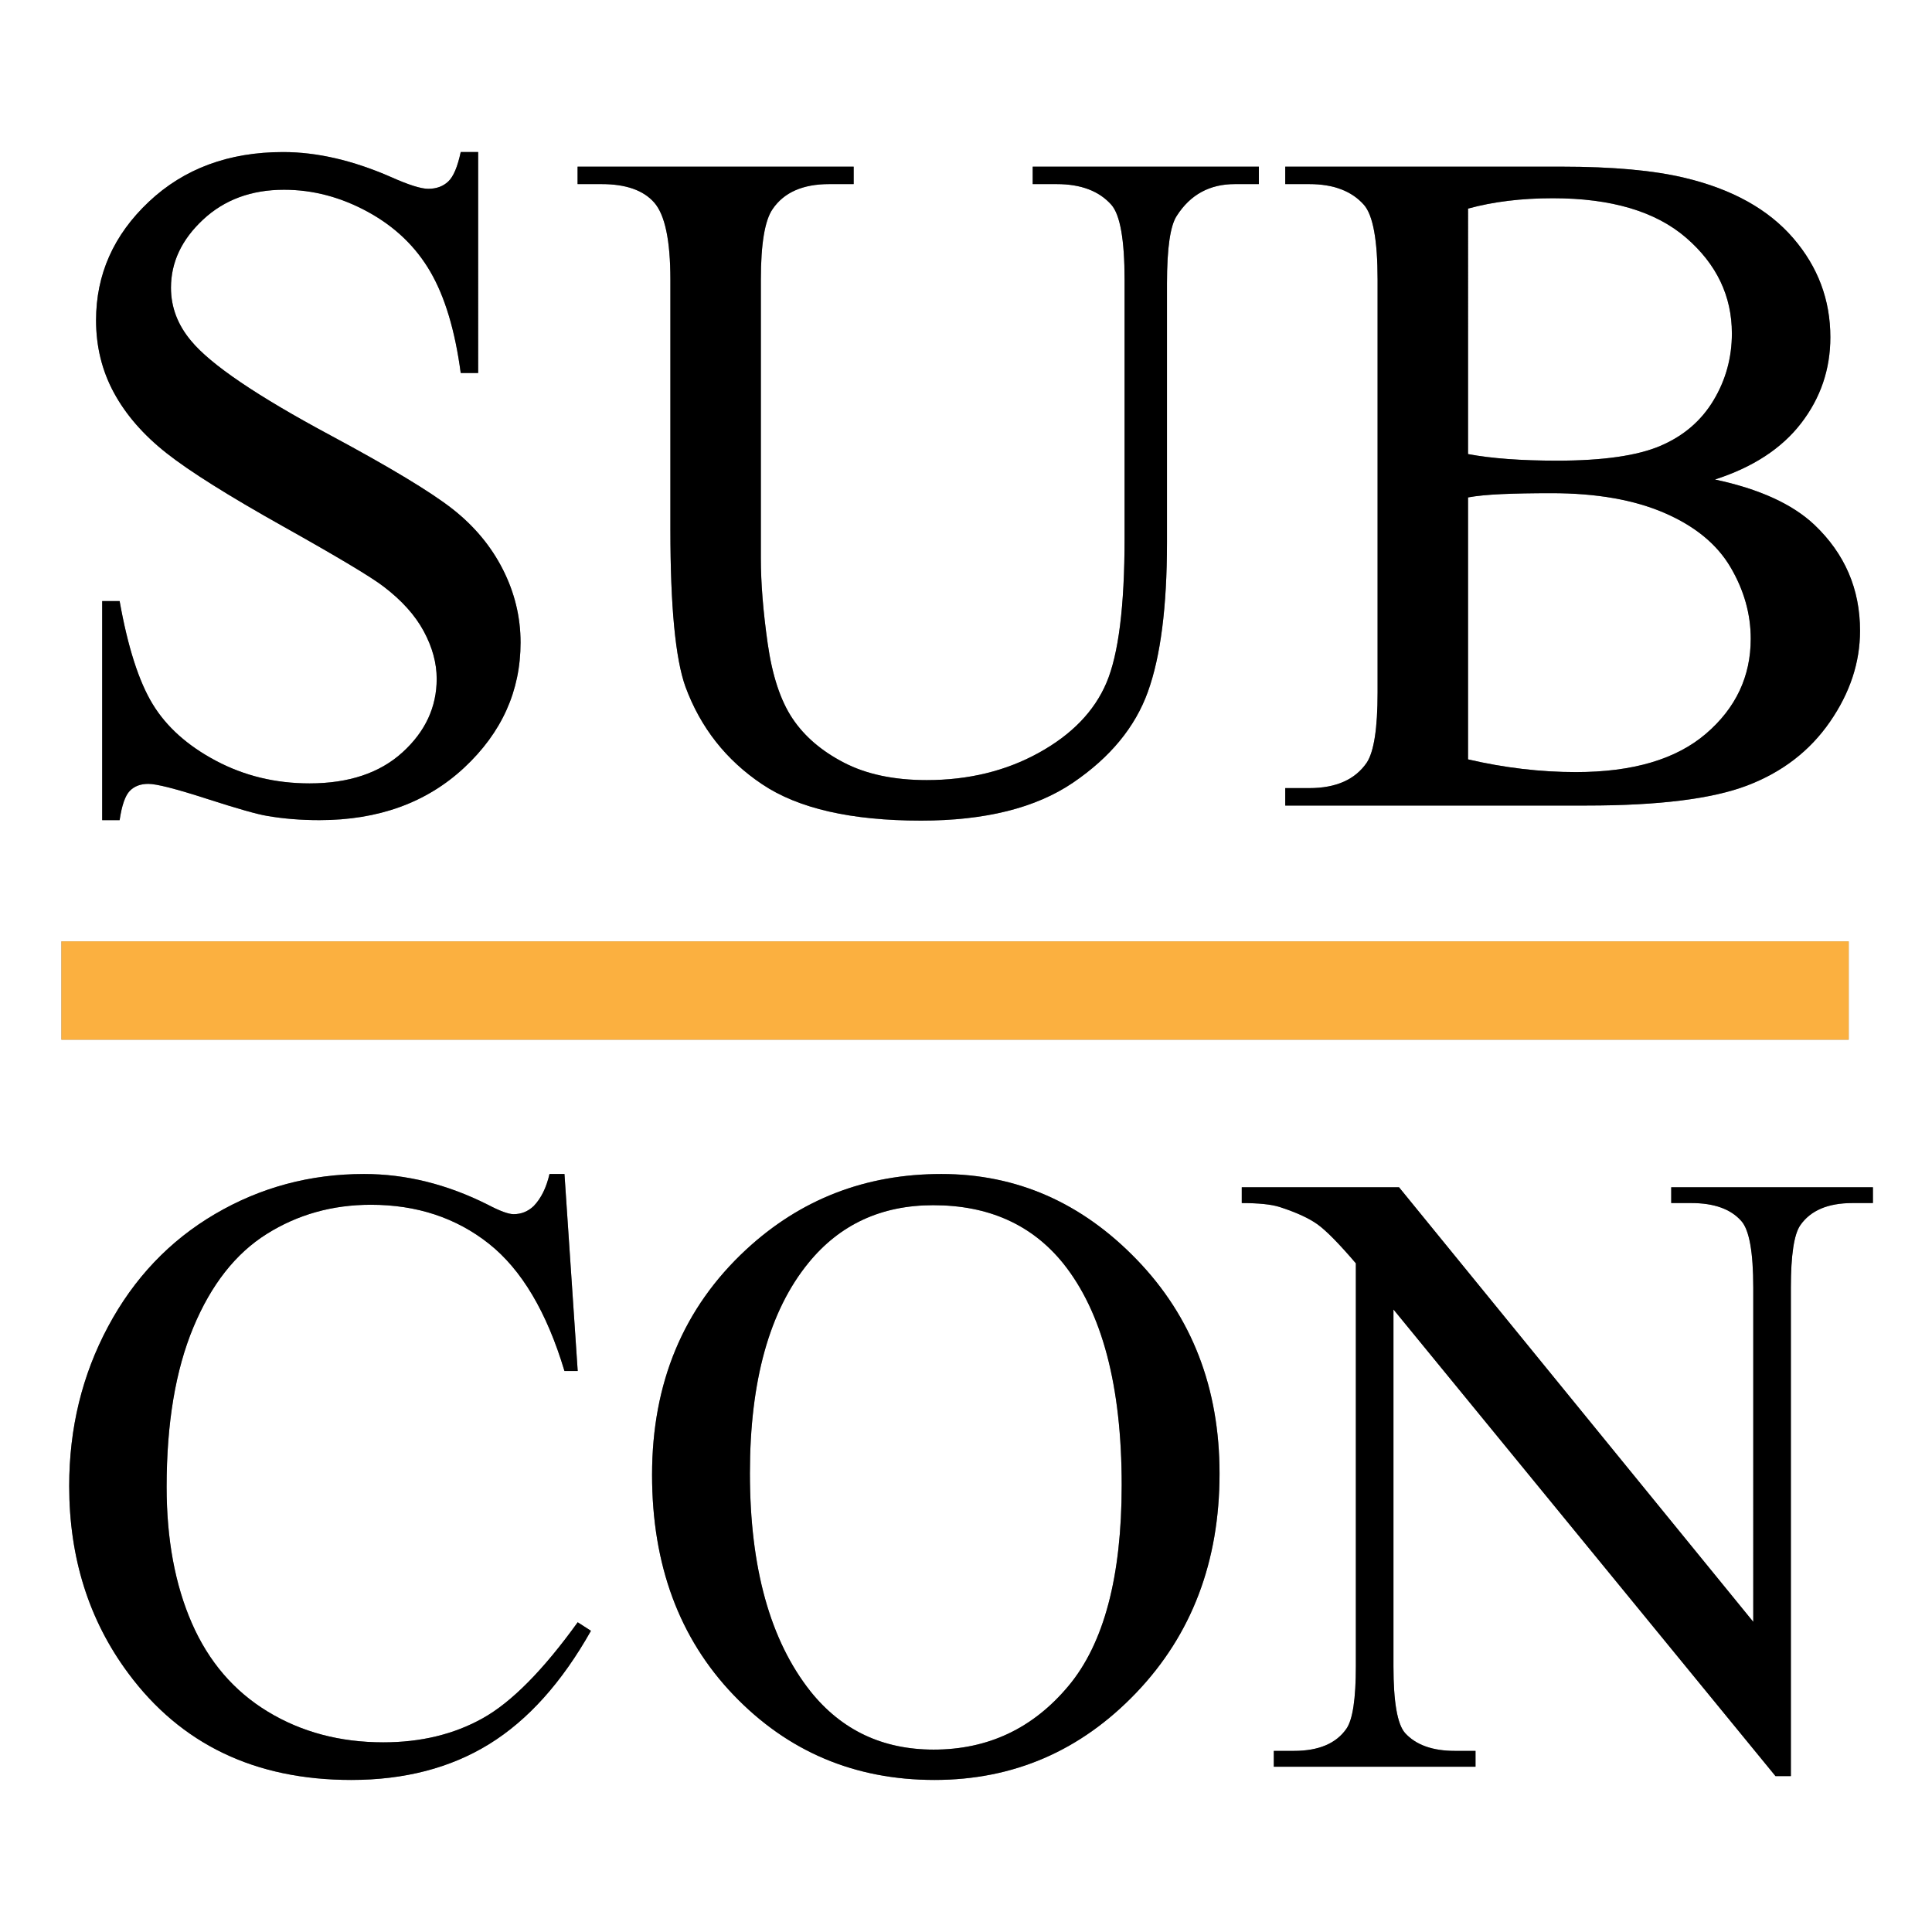
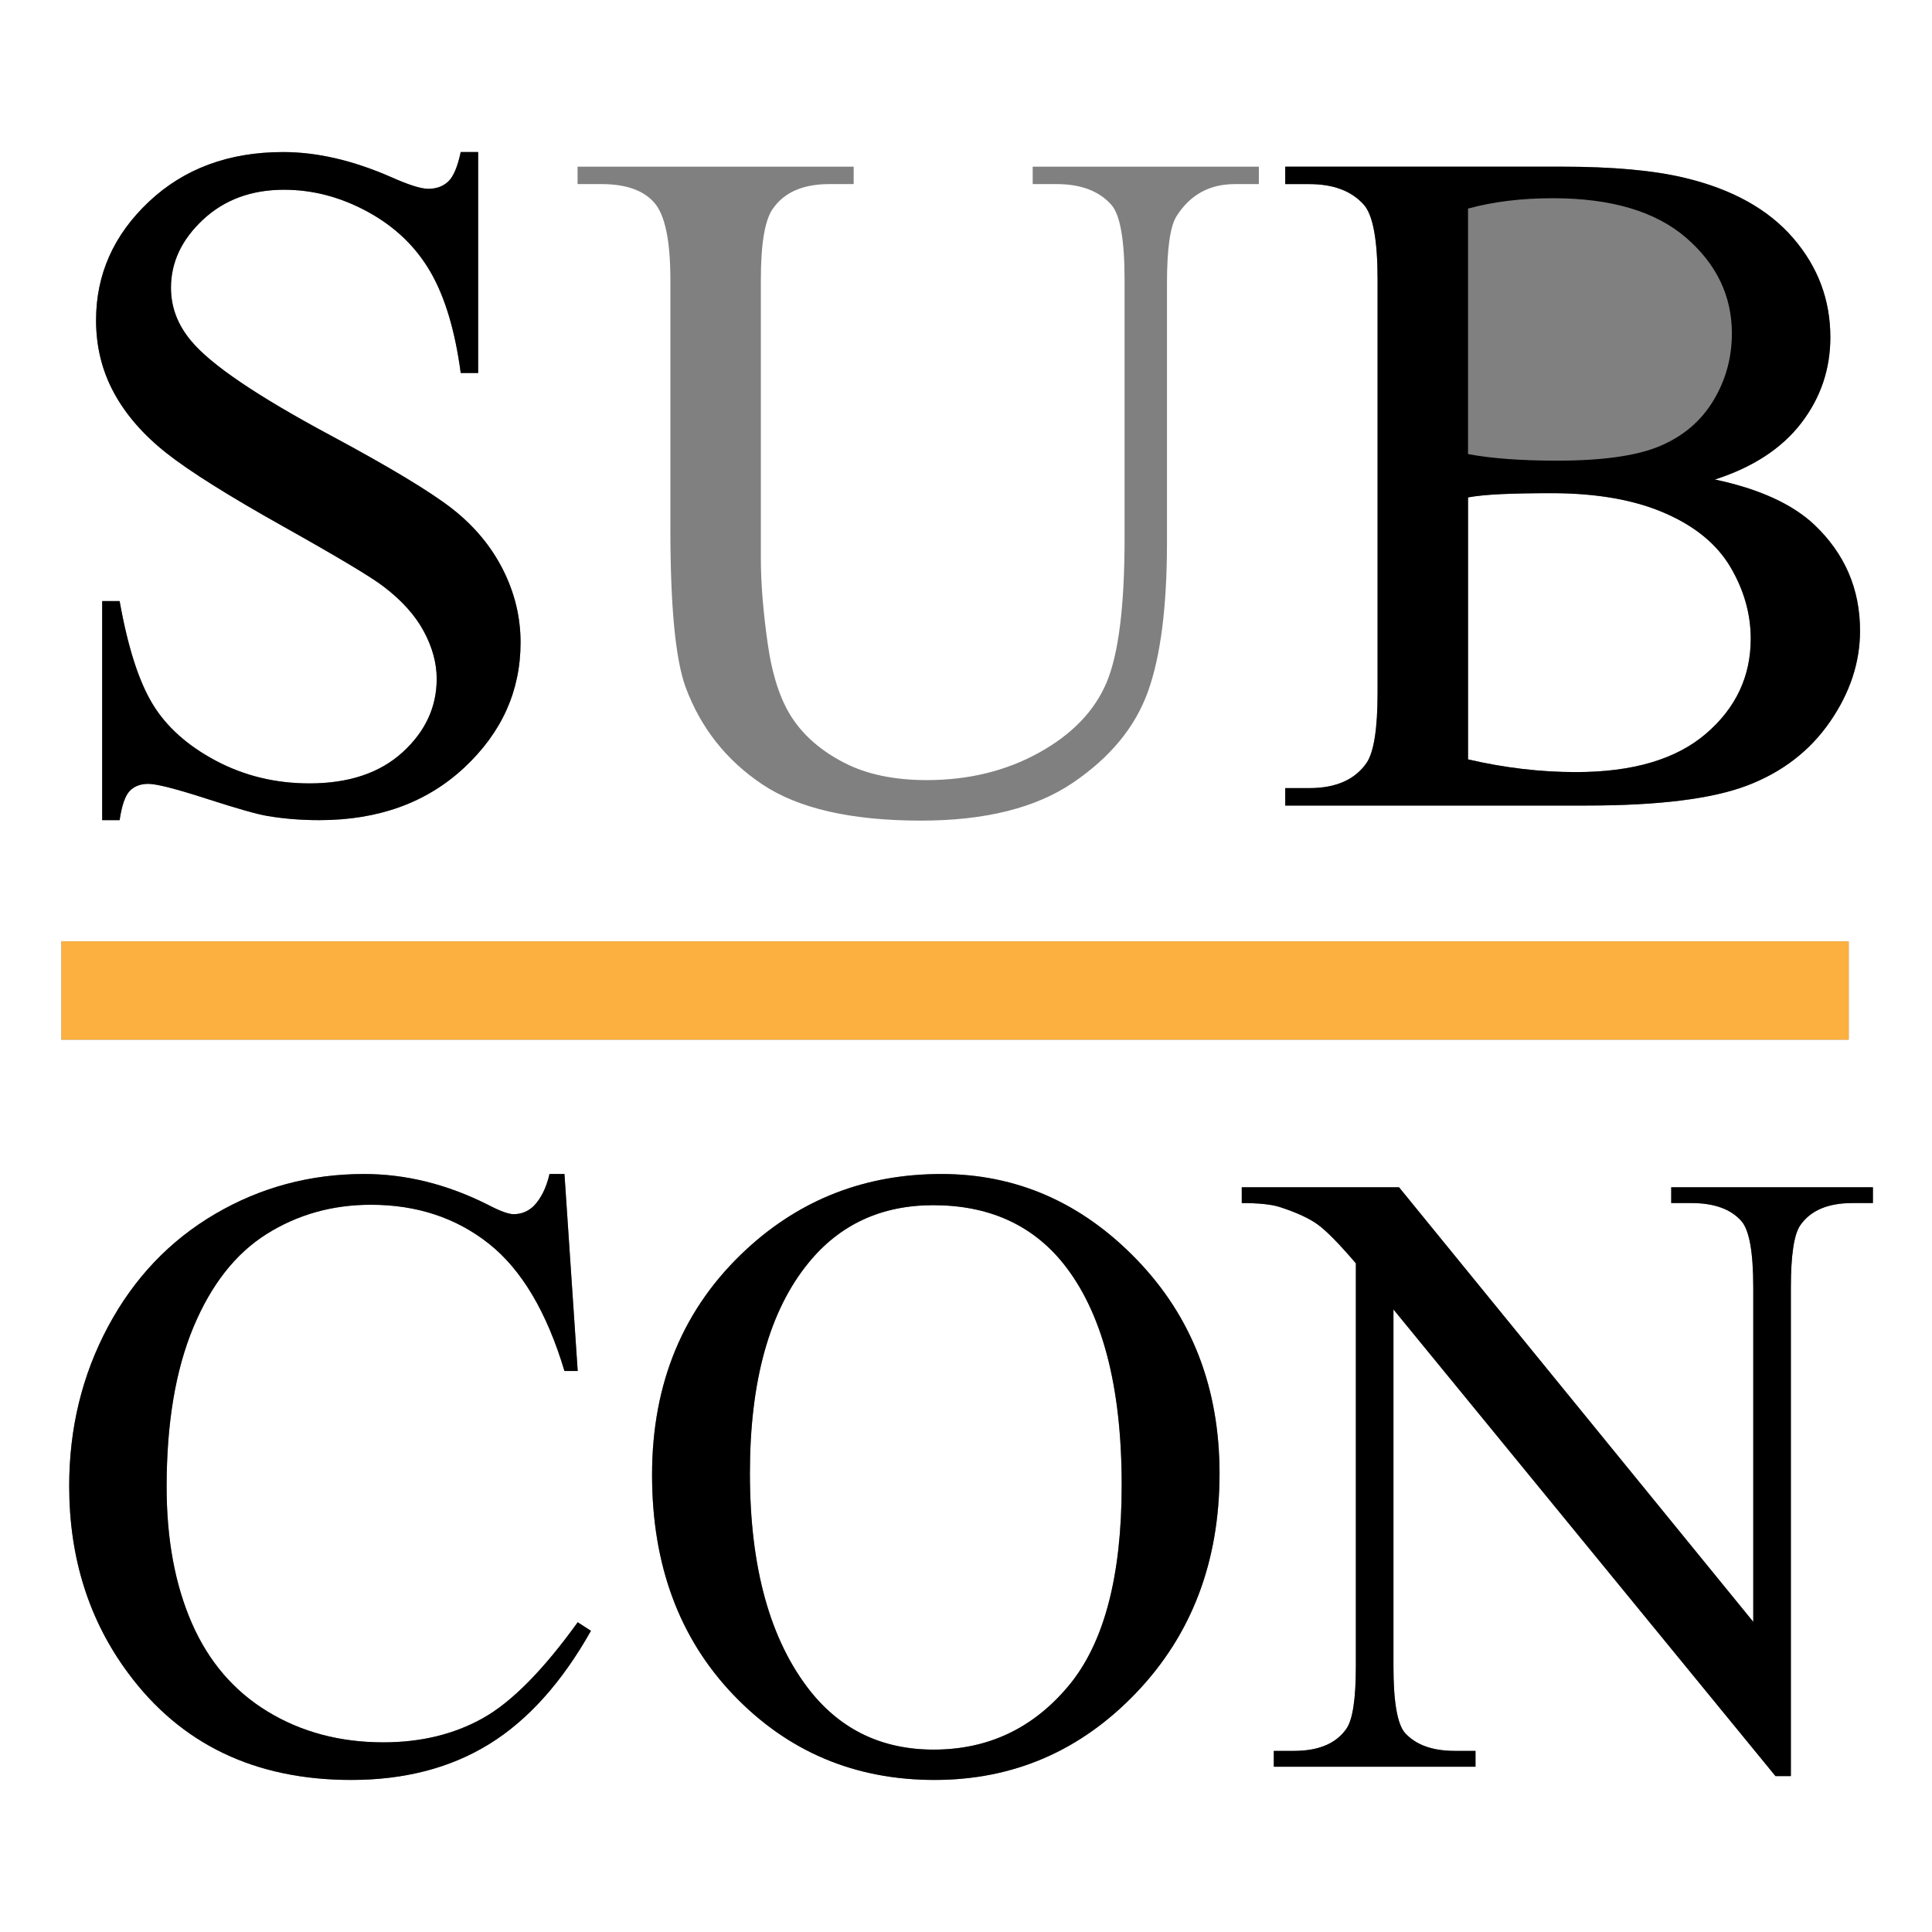
<svg xmlns="http://www.w3.org/2000/svg" version="1.1" id="Layer_1" x="0px" y="0px" width="629.29px" height="629.29px" viewBox="0 0 629.29 629.29" enable-background="new 0 0 629.29 629.29" xml:space="preserve">
  <rect x="0" y="0" width="629.29" height="629.29" fill="#808080" stroke="none" />
  <g>
-     <path fill="#FFFFFF" d="M507.174,150.047c14.936,0,26.166-1.611,33.686-4.835c7.52-3.222,13.274-8.156,17.263-14.809   c3.991-6.647,5.985-13.912,5.985-21.791c0-12.173-4.963-22.561-14.884-31.153c-9.927-8.594-24.4-12.891-43.432-12.891   c-10.231,0-19.439,1.127-27.622,3.376v79.954c3.784,0.718,8.106,1.253,12.968,1.61   C495.995,149.869,501.343,150.047,507.174,150.047z" />
    <path fill="#FFFFFF" d="M303.974,392.557c-16.889,0-30.437,6.263-40.642,18.789c-12.714,15.591-19.069,38.416-19.069,68.48   c0,30.809,6.587,54.517,19.765,71.124c10.113,12.622,23.474,18.93,40.085,18.93c17.723,0,32.362-6.91,43.913-20.738   c11.554-13.826,17.33-35.632,17.33-65.418c0-32.291-6.357-56.37-19.069-72.237C336.077,398.867,321.974,392.557,303.974,392.557z" />
    <path fill="#FFFFFF" d="M570.247,208.056c0-8.081-2.2-15.855-6.6-23.327c-4.399-7.466-11.563-13.351-21.484-17.647   c-9.925-4.297-22.202-6.445-36.831-6.445c-6.344,0-11.767,0.104-16.267,0.306c-4.503,0.207-8.133,0.565-10.896,1.075v85.324   c11.865,2.763,23.581,4.144,35.143,4.144c18.517,0,32.636-4.167,42.356-12.508C565.386,230.641,570.247,220.332,570.247,208.056z" />
    <path fill="#FFFFFF" d="M0,0v629.29h629.29V0H0z M418.626,256.702h7.827c8.695,0,14.937-2.762,18.722-8.287   c2.353-3.578,3.53-11.202,3.53-22.866V91.116c0-12.89-1.484-21.023-4.451-24.399c-3.988-4.499-9.925-6.753-17.801-6.753h-7.827   v-5.678h89.93c16.776,0,30.231,1.229,40.36,3.684c15.346,3.683,27.059,10.205,35.143,19.566c8.08,9.36,12.123,20.131,12.123,32.304   c0,10.435-3.172,19.772-9.516,28.007c-6.344,8.237-15.705,14.348-28.083,18.338c14.427,3.069,25.218,7.98,32.381,14.733   c9.923,9.414,14.887,20.924,14.887,34.527c0,10.336-3.275,20.233-9.822,29.695c-6.549,9.466-15.526,16.371-26.933,20.719   c-11.409,4.349-28.825,6.521-52.254,6.521h-98.216V256.702z M188.128,54.286h89.928v5.678h-7.98   c-8.594,0-14.732,2.714-18.416,8.134c-2.559,3.683-3.836,11.356-3.836,23.019v90.696c0,8.085,0.74,17.342,2.225,27.777   c1.482,10.436,4.167,18.569,8.057,24.399c3.886,5.833,9.488,10.642,16.804,14.426c7.314,3.787,16.292,5.679,26.932,5.679   c13.605,0,25.783-2.967,36.524-8.901c10.742-5.932,18.083-13.528,22.022-22.788c3.937-9.258,5.907-24.938,5.907-47.037V91.116   c0-12.99-1.433-21.124-4.297-24.399c-3.988-4.499-9.925-6.753-17.802-6.753h-7.826v-5.678h73.662v5.678h-7.827   c-8.186,0-14.478,3.429-18.874,10.282c-2.149,3.174-3.225,10.539-3.225,22.099v84.403c0,20.872-2.071,37.063-6.215,48.571   c-4.143,11.51-12.277,21.383-24.4,29.619c-12.124,8.233-28.62,12.353-49.492,12.353c-22.712,0-39.952-3.939-51.716-11.816   c-11.766-7.876-20.104-18.466-25.014-31.767c-3.276-9.104-4.912-26.189-4.912-51.257V91.116c0-12.787-1.764-21.176-5.294-25.167   c-3.53-3.99-9.235-5.985-17.11-5.985h-7.826V54.286z M48.477,65.719c11.457-10.792,26.036-16.189,43.735-16.189   c11.05,0,22.764,2.712,35.145,8.133c5.728,2.56,9.768,3.837,12.123,3.837c2.659,0,4.835-0.791,6.523-2.379   c1.688-1.584,3.042-4.781,4.066-9.591h5.678v71.973h-5.678c-1.842-13.811-5.142-24.809-9.898-32.993   c-4.757-8.184-11.536-14.68-20.333-19.489c-8.801-4.809-17.906-7.213-27.316-7.213c-10.642,0-19.44,3.249-26.396,9.744   c-6.958,6.498-10.435,13.889-10.435,22.175c0,6.345,2.198,12.125,6.599,17.342c6.342,7.673,21.432,17.905,45.271,30.692   c19.438,10.435,32.711,18.442,39.825,24.017c7.108,5.576,12.583,12.15,16.42,19.721c3.836,7.572,5.754,15.499,5.754,23.785   c0,15.757-6.115,29.339-18.338,40.744c-12.228,11.409-27.957,17.112-47.19,17.112c-6.037,0-11.715-0.461-17.034-1.383   c-3.172-0.513-9.744-2.378-19.719-5.601c-9.976-3.223-16.294-4.834-18.952-4.834c-2.56,0-4.58,0.768-6.063,2.302   c-1.484,1.535-2.584,4.707-3.299,9.516h-5.678v-71.36h5.678c2.659,14.938,6.239,26.114,10.742,33.532   c4.501,7.418,11.381,13.58,20.641,18.49c9.257,4.912,19.414,7.367,30.463,7.367c12.786,0,22.889-3.376,30.308-10.129   c7.416-6.752,11.125-14.731,11.125-23.939c0-5.114-1.408-10.282-4.22-15.5c-2.815-5.217-7.188-10.076-13.121-14.579   c-3.989-3.068-14.886-9.591-32.688-19.566c-17.8-9.976-30.46-17.928-37.98-23.863c-7.519-5.933-13.225-12.48-17.111-19.643   c-3.888-7.16-5.832-15.039-5.832-23.634C31.29,89.379,37.017,76.515,48.477,65.719z M20,306.622h582.162v32.027H20V306.622z    M159.359,568.071c-12.621,7.794-27.607,11.69-44.957,11.69c-31.271,0-55.49-11.597-72.656-34.797   c-12.806-17.258-19.208-37.58-19.208-60.963c0-18.836,4.221-36.14,12.666-51.916c8.442-15.774,20.065-27.999,34.867-36.677   c14.799-8.675,30.968-13.014,48.505-13.014c13.64,0,27.094,3.341,40.364,10.021c3.897,2.044,6.681,3.063,8.352,3.063   c2.505,0,4.684-0.881,6.542-2.645c2.412-2.506,4.127-5.984,5.149-10.439h4.872l4.315,64.166h-4.315   c-5.754-19.208-13.967-33.032-24.636-41.479c-10.672-8.441-23.477-12.666-38.416-12.666c-12.527,0-23.849,3.18-33.961,9.536   c-10.115,6.354-18.072,16.493-23.871,30.41c-5.799,13.92-8.699,31.227-8.699,51.918c0,17.073,2.736,31.873,8.212,44.399   c5.474,12.526,13.711,22.13,24.705,28.812c10.997,6.681,23.545,10.021,37.651,10.021c12.249,0,23.056-2.621,32.43-7.863   c9.372-5.242,19.672-15.658,30.9-31.248l4.315,2.784C183.021,547.982,171.977,560.276,159.359,568.071z M370.088,551.369   c-18.095,18.93-39.996,28.393-65.697,28.393c-25.981,0-47.809-9.23-65.487-27.697c-17.675-18.463-26.514-42.359-26.514-71.682   c0-29.97,10.206-54.421,30.621-73.351c17.722-16.425,38.924-24.637,63.608-24.637c24.497,0,45.724,9.304,63.677,27.908   c17.957,18.604,26.933,41.824,26.933,69.661C397.228,508.639,388.182,532.438,370.088,551.369z M610.045,391.86h-6.682   c-7.981,0-13.64,2.415-16.98,7.237c-2.041,2.972-3.062,9.743-3.062,20.321V578.51h-5.011L453.877,426.518v116.222   c0,11.6,1.253,18.838,3.76,21.714c3.524,3.896,8.953,5.846,16.284,5.846h6.682v5.149h-65.697v-5.149h6.543   c8.071,0,13.778-2.412,17.119-7.239c2.04-2.968,3.062-9.742,3.062-20.32V411.486c-5.477-6.403-9.627-10.624-12.457-12.667   c-2.832-2.039-6.983-3.941-12.456-5.706c-2.693-0.835-6.775-1.253-12.25-1.253v-5.149h51.222l115.386,141.554V419.419   c0-11.598-1.302-18.835-3.898-21.713c-3.434-3.896-8.862-5.846-16.284-5.846h-6.541v-5.149h65.695V391.86z" />
    <path d="M54.232,147.591c7.52,5.936,20.181,13.888,37.98,23.863c17.802,9.976,28.7,16.498,32.688,19.566   c5.933,4.503,10.306,9.362,13.121,14.579c2.812,5.218,4.22,10.386,4.22,15.5c0,9.208-3.709,17.188-11.125,23.939   c-7.419,6.753-17.522,10.129-30.308,10.129c-11.049,0-21.206-2.455-30.463-7.367c-9.26-4.91-16.14-11.072-20.641-18.49   c-4.503-7.418-8.083-18.594-10.742-33.532h-5.678v71.36h5.678c0.715-4.809,1.815-7.98,3.299-9.516   c1.483-1.534,3.503-2.302,6.063-2.302c2.658,0,8.977,1.611,18.952,4.834c9.975,3.223,16.547,5.088,19.719,5.601   c5.319,0.922,10.997,1.383,17.034,1.383c19.233,0,34.962-5.703,47.19-17.112c12.224-11.405,18.338-24.987,18.338-40.744   c0-8.286-1.918-16.213-5.754-23.785c-3.837-7.57-9.312-14.145-16.42-19.721c-7.113-5.574-20.387-13.582-39.825-24.017   c-23.839-12.787-38.929-23.02-45.271-30.692c-4.401-5.217-6.599-10.997-6.599-17.342c0-8.286,3.477-15.677,10.435-22.175   c6.956-6.495,15.754-9.744,26.396-9.744c9.411,0,18.516,2.404,27.316,7.213c8.798,4.81,15.576,11.306,20.333,19.489   c4.757,8.185,8.057,19.183,9.898,32.993h5.678V49.529h-5.678c-1.025,4.81-2.378,8.007-4.066,9.591   c-1.688,1.588-3.864,2.379-6.523,2.379c-2.354,0-6.395-1.277-12.123-3.837c-12.38-5.421-24.094-8.133-35.145-8.133   c-17.7,0-32.278,5.397-43.735,16.189c-11.46,10.796-17.188,23.66-17.188,38.596c0,8.595,1.943,16.474,5.832,23.634   C41.007,135.11,46.713,141.658,54.232,147.591z" />
-     <path d="M213.064,65.949c3.531,3.991,5.294,12.38,5.294,25.167v81.335c0,25.067,1.636,42.153,4.912,51.257   c4.91,13.301,13.248,23.891,25.014,31.767c11.764,7.877,29.004,11.816,51.716,11.816c20.872,0,37.368-4.119,49.492-12.353   c12.123-8.236,20.258-18.109,24.4-29.619c4.144-11.509,6.215-27.699,6.215-48.571V92.345c0-11.56,1.075-18.925,3.225-22.099   c4.396-6.854,10.688-10.282,18.874-10.282h7.827v-5.678h-73.662v5.678h7.826c7.877,0,13.813,2.254,17.802,6.753   c2.864,3.275,4.297,11.409,4.297,24.399v84.251c0,22.1-1.971,37.779-5.907,47.037c-3.939,9.26-11.28,16.856-22.022,22.788   c-10.741,5.935-22.919,8.901-36.524,8.901c-10.641,0-19.618-1.892-26.932-5.679c-7.316-3.784-12.918-8.593-16.804-14.426   c-3.889-5.83-6.575-13.964-8.057-24.399c-1.485-10.436-2.225-19.692-2.225-27.777V91.116c0-11.662,1.277-19.336,3.836-23.019   c3.684-5.42,9.822-8.134,18.416-8.134h7.98v-5.678h-89.928v5.678h7.826C203.83,59.964,209.535,61.959,213.064,65.949z" />
    <path d="M569.096,255.859c11.406-4.348,20.384-11.253,26.933-20.719c6.547-9.462,9.822-19.359,9.822-29.695   c0-13.604-4.964-25.113-14.887-34.527c-7.163-6.753-17.954-11.664-32.381-14.733c12.378-3.99,21.739-10.101,28.083-18.338   c6.344-8.234,9.516-17.572,9.516-28.007c0-12.173-4.043-22.943-12.123-32.304c-8.084-9.361-19.797-15.884-35.143-19.566   c-10.129-2.455-23.584-3.684-40.36-3.684h-89.93v5.678h7.827c7.876,0,13.813,2.254,17.801,6.753   c2.967,3.376,4.451,11.51,4.451,24.399v134.433c0,11.664-1.178,19.288-3.53,22.866c-3.785,5.525-10.026,8.287-18.722,8.287h-7.827   v5.679h98.216C540.271,262.381,557.687,260.208,569.096,255.859z M478.17,67.944c8.183-2.249,17.391-3.376,27.622-3.376   c19.031,0,33.505,4.297,43.432,12.891c9.921,8.593,14.884,18.98,14.884,31.153c0,7.879-1.994,15.144-5.985,21.791   c-3.988,6.652-9.743,11.587-17.263,14.809c-7.52,3.224-18.75,4.835-33.686,4.835c-5.831,0-11.179-0.178-16.036-0.538   c-4.861-0.357-9.184-0.893-12.968-1.61V67.944z M478.17,247.341v-85.324c2.763-0.51,6.393-0.868,10.896-1.075   c4.5-0.202,9.923-0.306,16.267-0.306c14.629,0,26.906,2.148,36.831,6.445c9.922,4.297,17.085,10.182,21.484,17.647   c4.399,7.472,6.6,15.246,6.6,23.327c0,12.276-4.861,22.585-14.578,30.921c-9.721,8.341-23.84,12.508-42.356,12.508   C501.751,251.484,490.035,250.104,478.17,247.341z" />
    <path d="M157.271,559.65c-9.374,5.242-20.181,7.863-32.43,7.863c-14.106,0-26.654-3.341-37.651-10.021   c-10.994-6.682-19.231-16.285-24.705-28.812c-5.476-12.526-8.212-27.326-8.212-44.399c0-20.691,2.9-37.998,8.699-51.918   c5.799-13.917,13.756-24.056,23.871-30.41c10.112-6.356,21.435-9.536,33.961-9.536c14.939,0,27.744,4.225,38.416,12.666   c10.669,8.446,18.881,22.271,24.636,41.479h4.315l-4.315-64.166h-4.872c-1.022,4.455-2.738,7.934-5.149,10.439   c-1.858,1.764-4.037,2.645-6.542,2.645c-1.67,0-4.454-1.019-8.352-3.063c-13.27-6.681-26.724-10.021-40.364-10.021   c-17.538,0-33.707,4.339-48.505,13.014c-14.802,8.678-26.425,20.902-34.867,36.677c-8.445,15.776-12.666,33.08-12.666,51.916   c0,23.383,6.402,43.705,19.208,60.963c17.166,23.2,41.384,34.797,72.656,34.797c17.35,0,32.336-3.896,44.957-11.69   c12.618-7.795,23.662-20.089,33.126-36.885l-4.315-2.784C176.942,543.992,166.642,554.408,157.271,559.65z" />
    <path d="M306.618,382.396c-24.684,0-45.886,8.212-63.608,24.637c-20.415,18.93-30.621,43.381-30.621,73.351   c0,29.322,8.839,53.219,26.514,71.682c17.679,18.467,39.506,27.697,65.487,27.697c25.701,0,47.603-9.463,65.697-28.393   c18.094-18.931,27.14-42.73,27.14-71.404c0-27.837-8.976-51.058-26.933-69.661C352.342,391.699,331.115,382.396,306.618,382.396z    M348.025,549.142c-11.551,13.828-26.189,20.738-43.913,20.738c-16.612,0-29.973-6.308-40.085-18.93   c-13.177-16.607-19.765-40.315-19.765-71.124c0-30.064,6.354-52.89,19.069-68.48c10.206-12.526,23.753-18.789,40.642-18.789   c18,0,32.104,6.311,42.313,18.93c12.712,15.867,19.069,39.946,19.069,72.237C365.355,513.51,359.579,535.315,348.025,549.142z" />
    <path d="M544.35,391.86h6.541c7.422,0,12.851,1.949,16.284,5.846c2.597,2.878,3.898,10.115,3.898,21.713v108.846L455.688,386.711   h-51.222v5.149c5.475,0,9.557,0.418,12.25,1.253c5.473,1.765,9.624,3.667,12.456,5.706c2.83,2.043,6.98,6.264,12.457,12.667   v131.253c0,10.578-1.021,17.353-3.062,20.32c-3.341,4.827-9.048,7.239-17.119,7.239h-6.543v5.149h65.697v-5.149h-6.682   c-7.331,0-12.76-1.949-16.284-5.846c-2.507-2.876-3.76-10.114-3.76-21.714V426.518L578.311,578.51h5.011V419.419   c0-10.578,1.021-17.35,3.062-20.321c3.341-4.822,8.999-7.237,16.98-7.237h6.682v-5.149H544.35V391.86z" />
    <rect x="20" y="306.622" fill="#FBB040" width="582.162" height="32.027" />
  </g>
</svg>